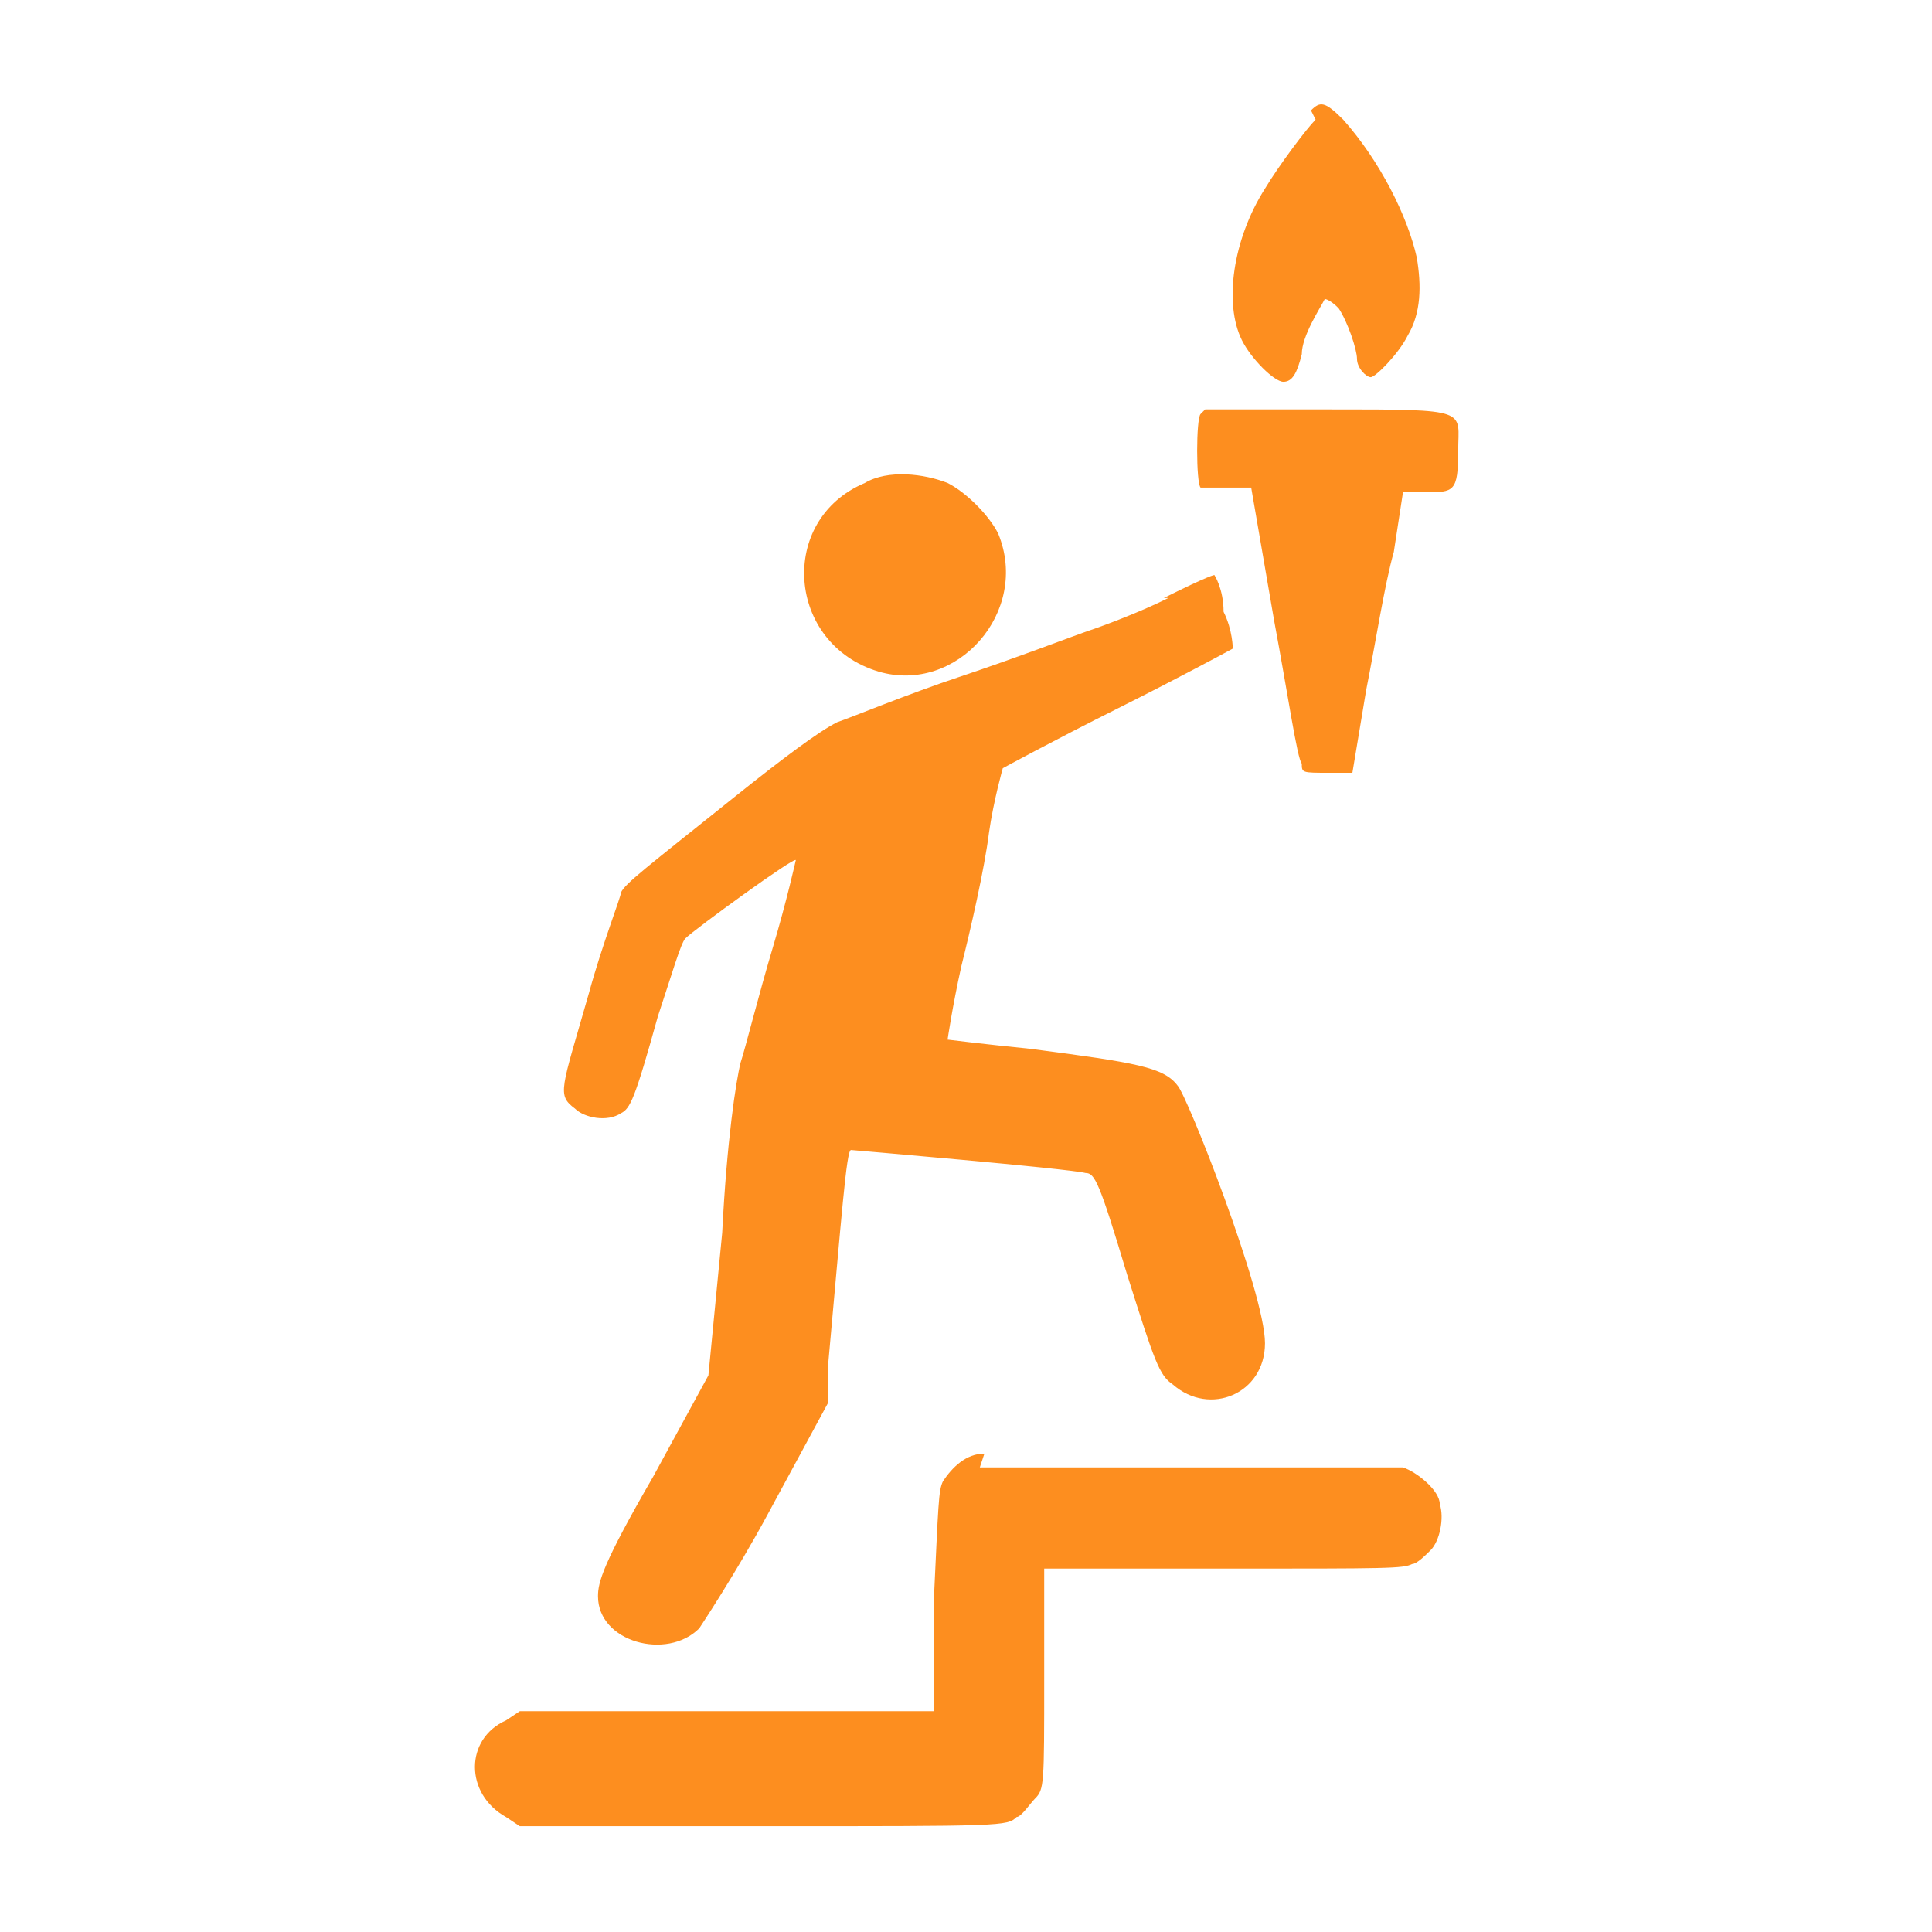
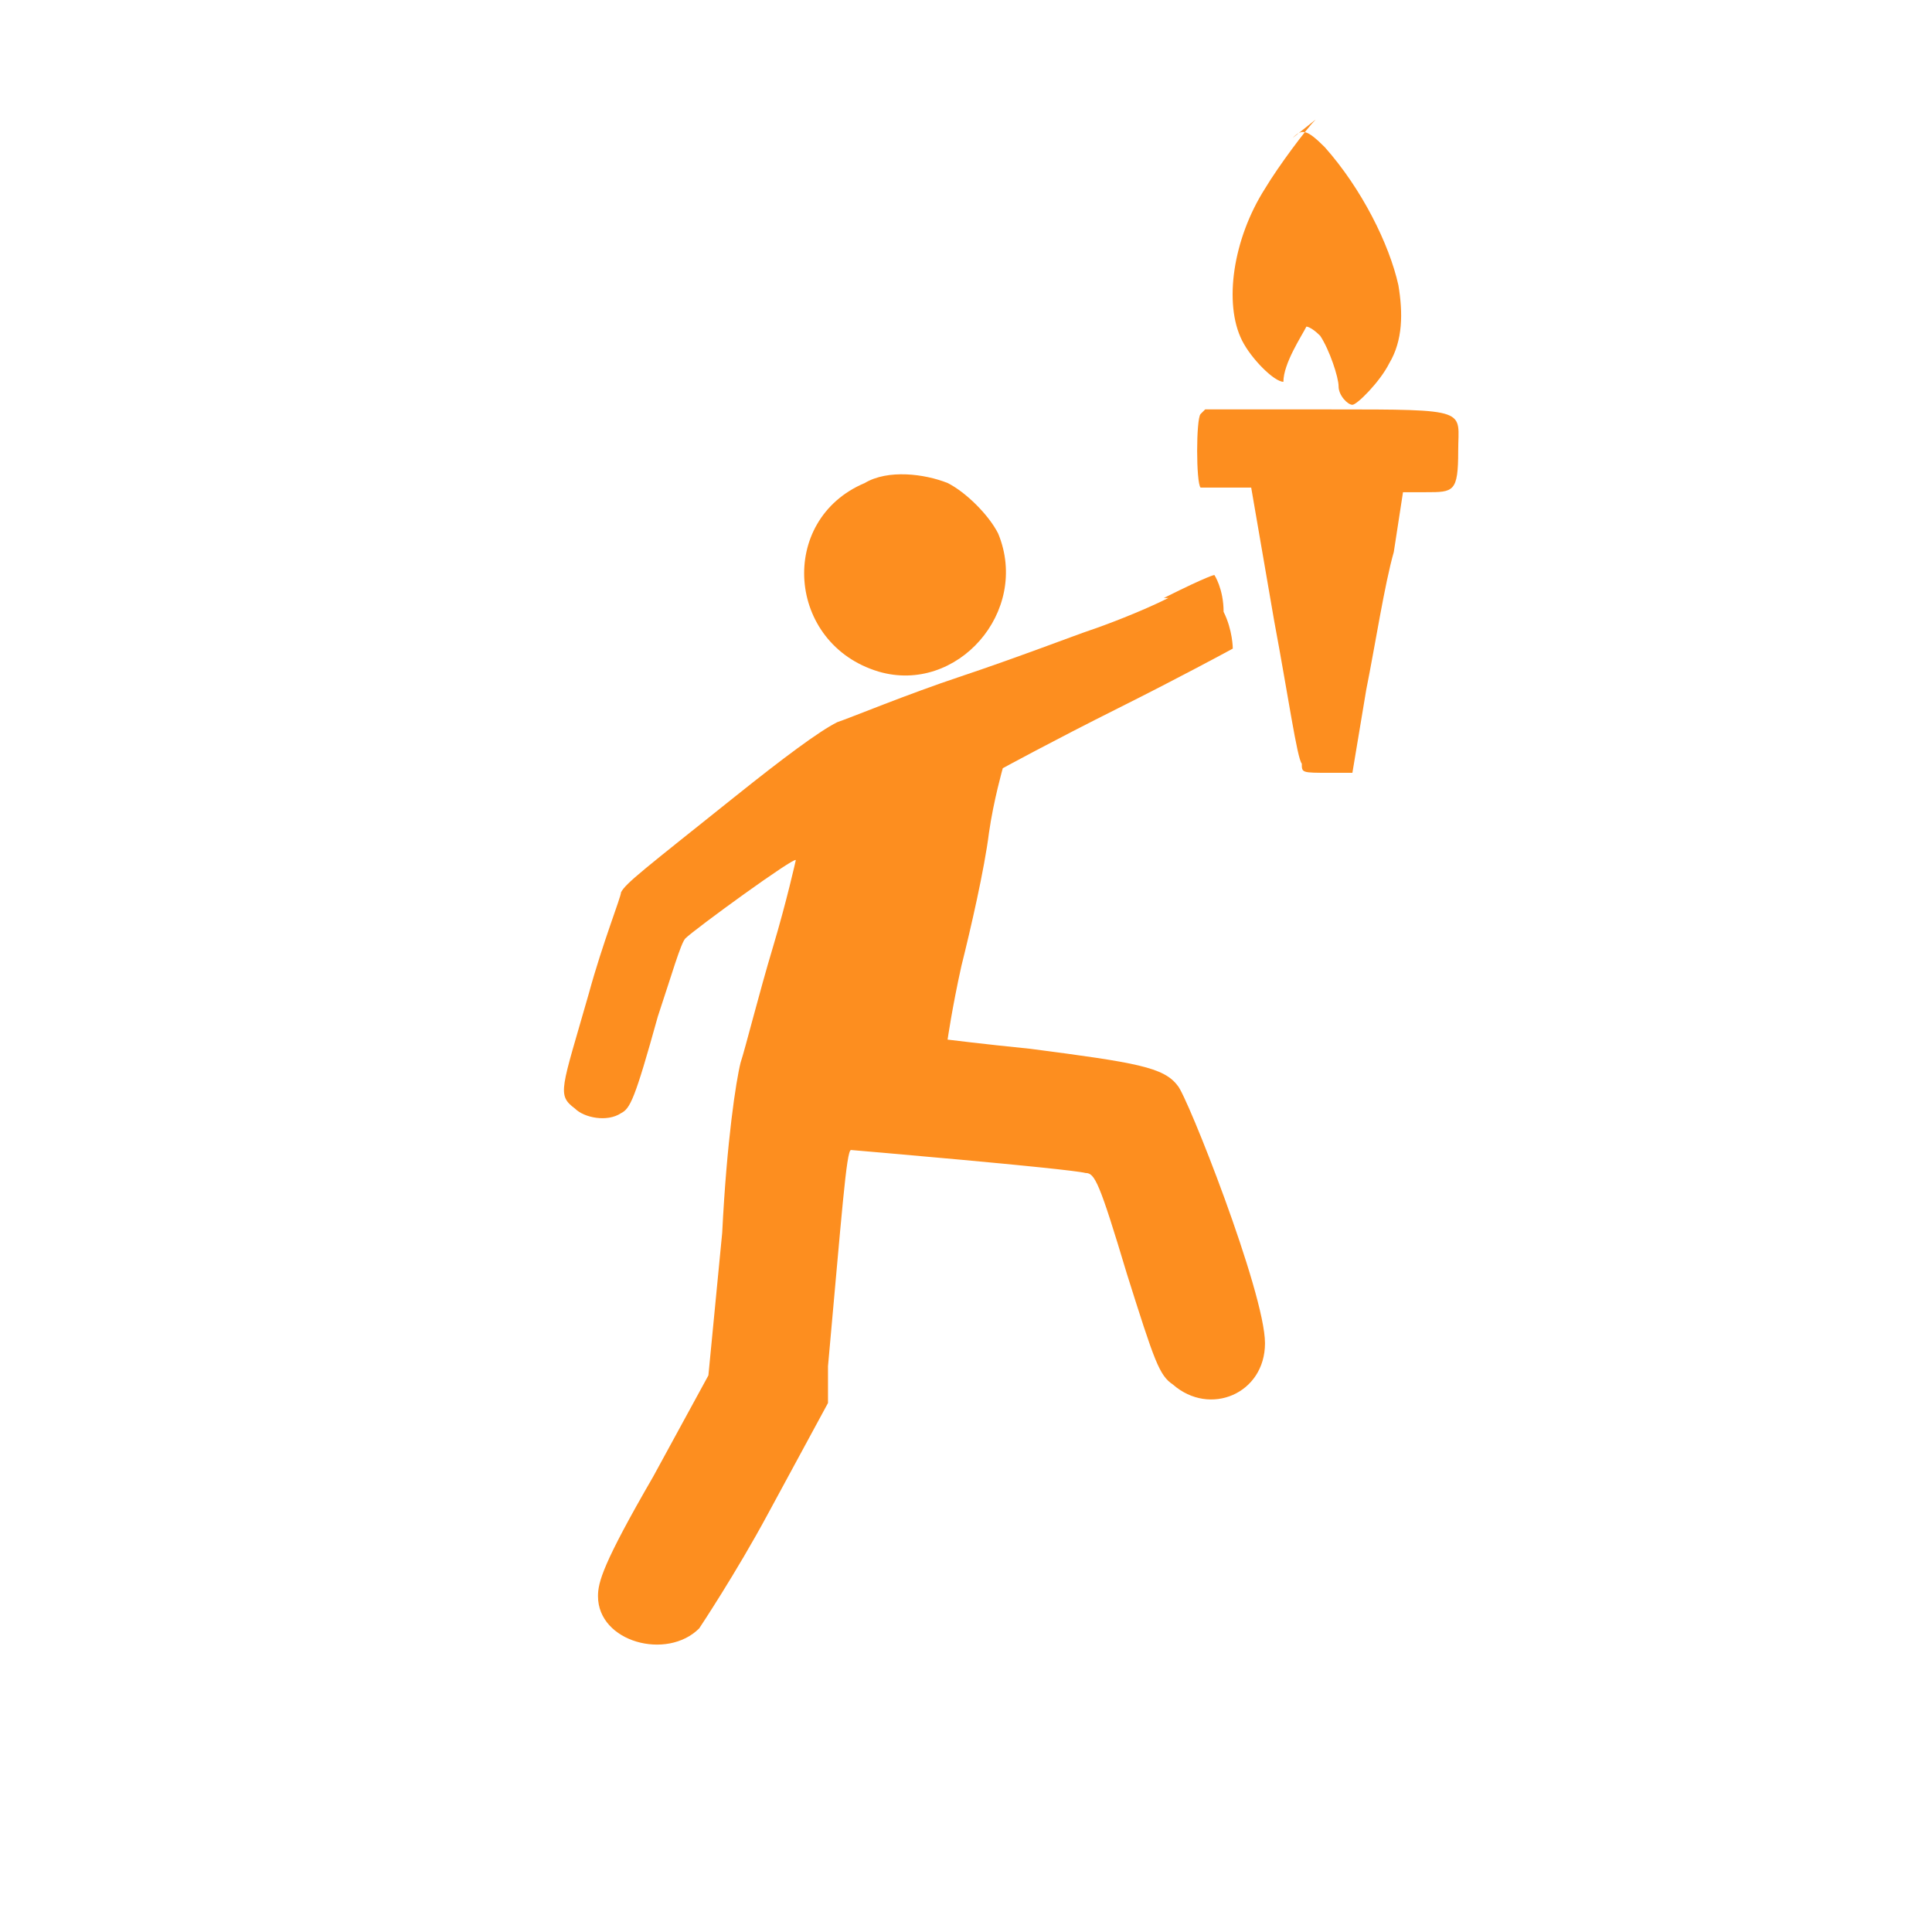
<svg xmlns="http://www.w3.org/2000/svg" id="Layer_1" version="1.1" viewBox="0 0 42 42">
  <defs>
    <style>
      .st0 {
        fill: #fd8e1f;
      }
    </style>
  </defs>
-   <path class="st0" d="M28.6,2.6c-.2.2-.8,1-1.1,1.5-.7,1.1-.9,2.5-.5,3.3.2.4.7.9.9.9s.3-.2.4-.6c0-.4.4-1,.5-1.2,0,0,.1,0,.3.2.2.3.4.9.4,1.1s.2.4.3.4.6-.5.8-.9c.3-.5.3-1.1.2-1.7-.2-.9-.8-2.1-1.6-3-.4-.4-.5-.4-.7-.2Z" />
+   <path class="st0" d="M28.6,2.6c-.2.2-.8,1-1.1,1.5-.7,1.1-.9,2.5-.5,3.3.2.4.7.9.9.9c0-.4.4-1,.5-1.2,0,0,.1,0,.3.2.2.3.4.9.4,1.1s.2.4.3.4.6-.5.8-.9c.3-.5.3-1.1.2-1.7-.2-.9-.8-2.1-1.6-3-.4-.4-.5-.4-.7-.2Z" />
  <path class="st0" d="M26.1,9c-.1.1-.1,1.5,0,1.6,0,0,.3,0,.6,0h.5l.5,2.9c.3,1.6.5,3,.6,3.1,0,.2,0,.2.6.2h.5s.3-1.8.3-1.8c.2-1,.4-2.3.6-3l.2-1.3h.5c.6,0,.7,0,.7-.9s.3-.9-2.8-.9-2.7,0-2.7,0Z" />
  <path class="st0" d="M18.8,10.5c-1.9.8-1.7,3.5.3,4.1,1.7.5,3.3-1.3,2.6-3-.2-.4-.7-.9-1.1-1.1-.5-.2-1.3-.3-1.8,0Z" />
  <path class="st0" d="M25.4,13c-.6.3-1.4.6-1.7.7s-1.6.6-2.8,1c-1.2.4-2.4.9-2.7,1-.4.2-1.2.8-2.2,1.6-2,1.6-2.4,1.9-2.5,2.1,0,.1-.4,1.1-.7,2.2-.6,2.1-.7,2.2-.3,2.5.2.2.7.3,1,.1.2-.1.3-.3.8-2.1.3-.9.5-1.6.6-1.7.2-.2,2.4-1.8,2.4-1.7,0,0-.2.9-.5,1.9-.3,1-.6,2.2-.7,2.5-.1.4-.3,1.7-.4,3.7l-.3,3.1-1.2,2.2c-1.1,1.9-1.2,2.3-1.2,2.6,0,1,1.5,1.4,2.2.7,0,0,.8-1.2,1.5-2.5l1.3-2.4v-.8c.3-3.3.4-4.7.5-4.7,0,0,4.7.4,5.1.5.2,0,.3.2.9,2.2.6,1.9.7,2.2,1,2.4.8.7,2,.2,2-.9s-1.7-5.4-1.9-5.6c-.3-.4-.9-.5-3.2-.8-1-.1-1.8-.2-1.8-.2,0,0,.1-.7.3-1.6.2-.8.5-2.1.6-2.9.1-.7.3-1.4.3-1.4,0,0,1.1-.6,2.5-1.3,1.4-.7,2.5-1.3,2.5-1.3s0-.4-.2-.8c0-.5-.2-.8-.2-.8,0,0-.1,0-1.1.5Z" />
-   <path class="st0" d="M21.4,31.6c-.4,0-.7.3-.9.6-.1.2-.1.5-.2,2.6v2.4h-9l-.3.2c-.9.4-.9,1.6,0,2.1l.3.2h5.3c5.2,0,5.3,0,5.5-.2.1,0,.3-.3.4-.4.2-.2.2-.3.2-2.6v-2.4h3.9c3.6,0,3.9,0,4.1-.1.1,0,.3-.2.4-.3.2-.2.3-.7.2-1,0-.3-.5-.7-.8-.8-.3,0-8.7,0-9.2,0Z" />
</svg>